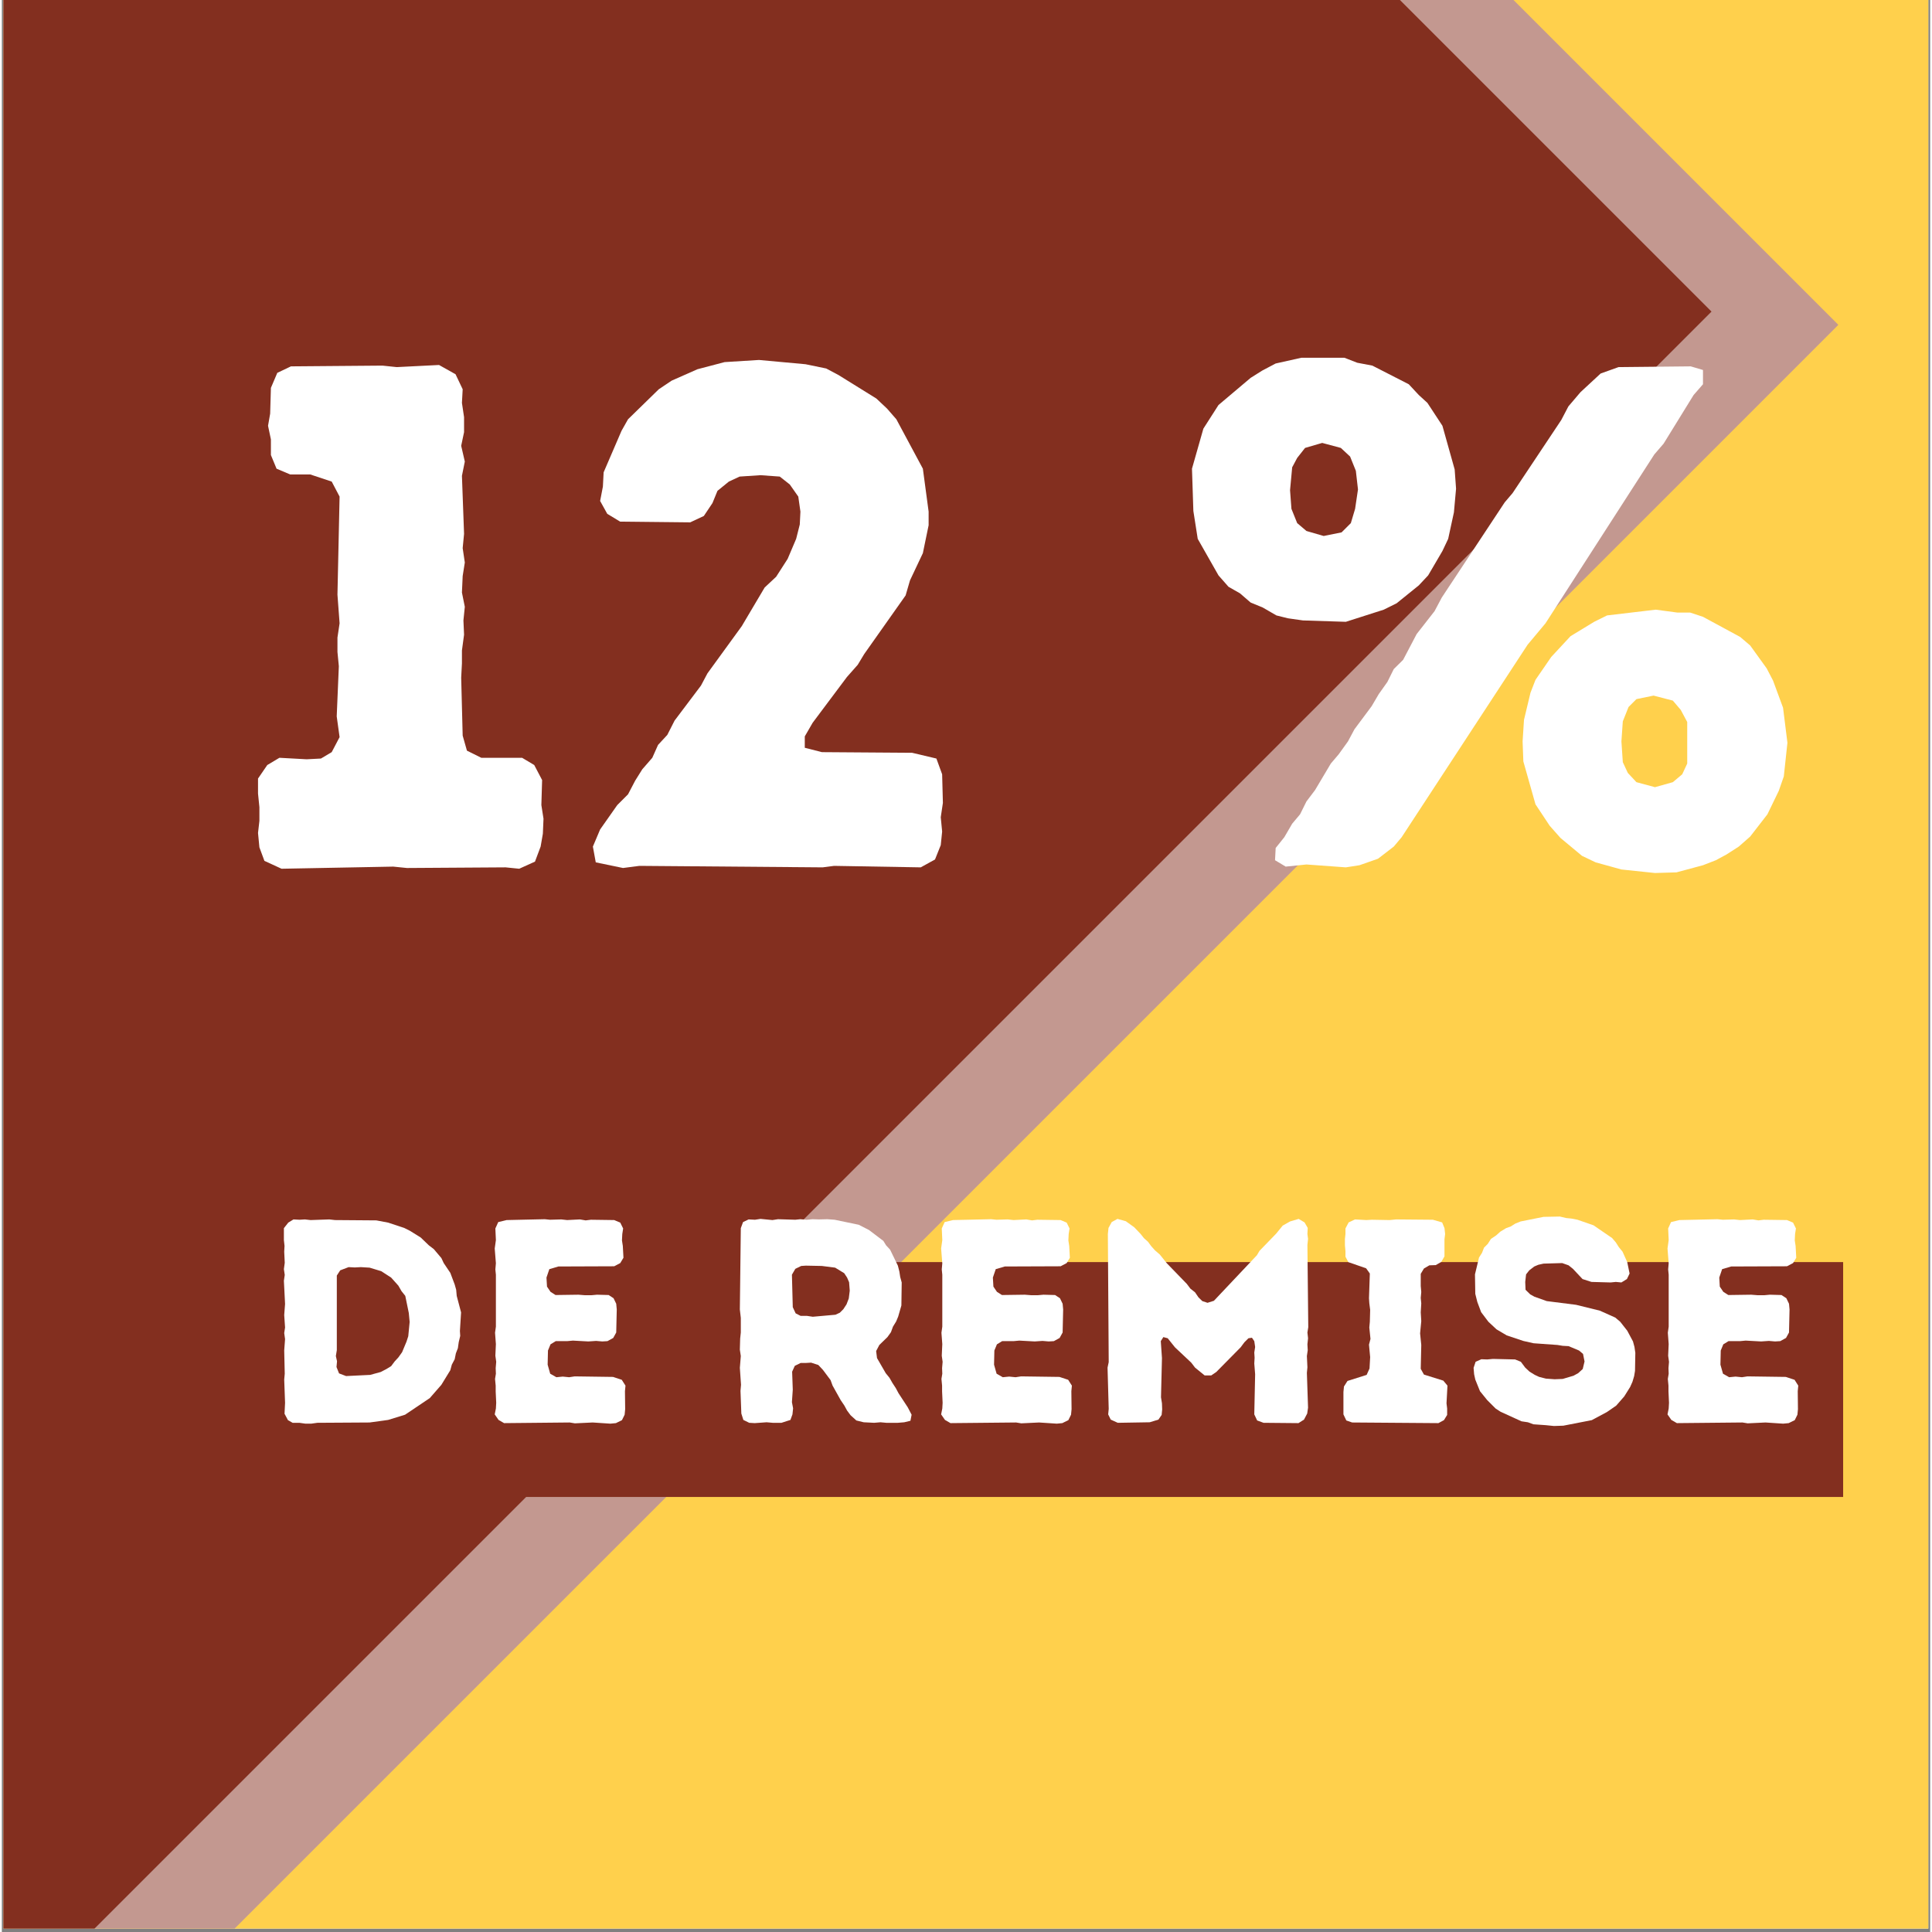
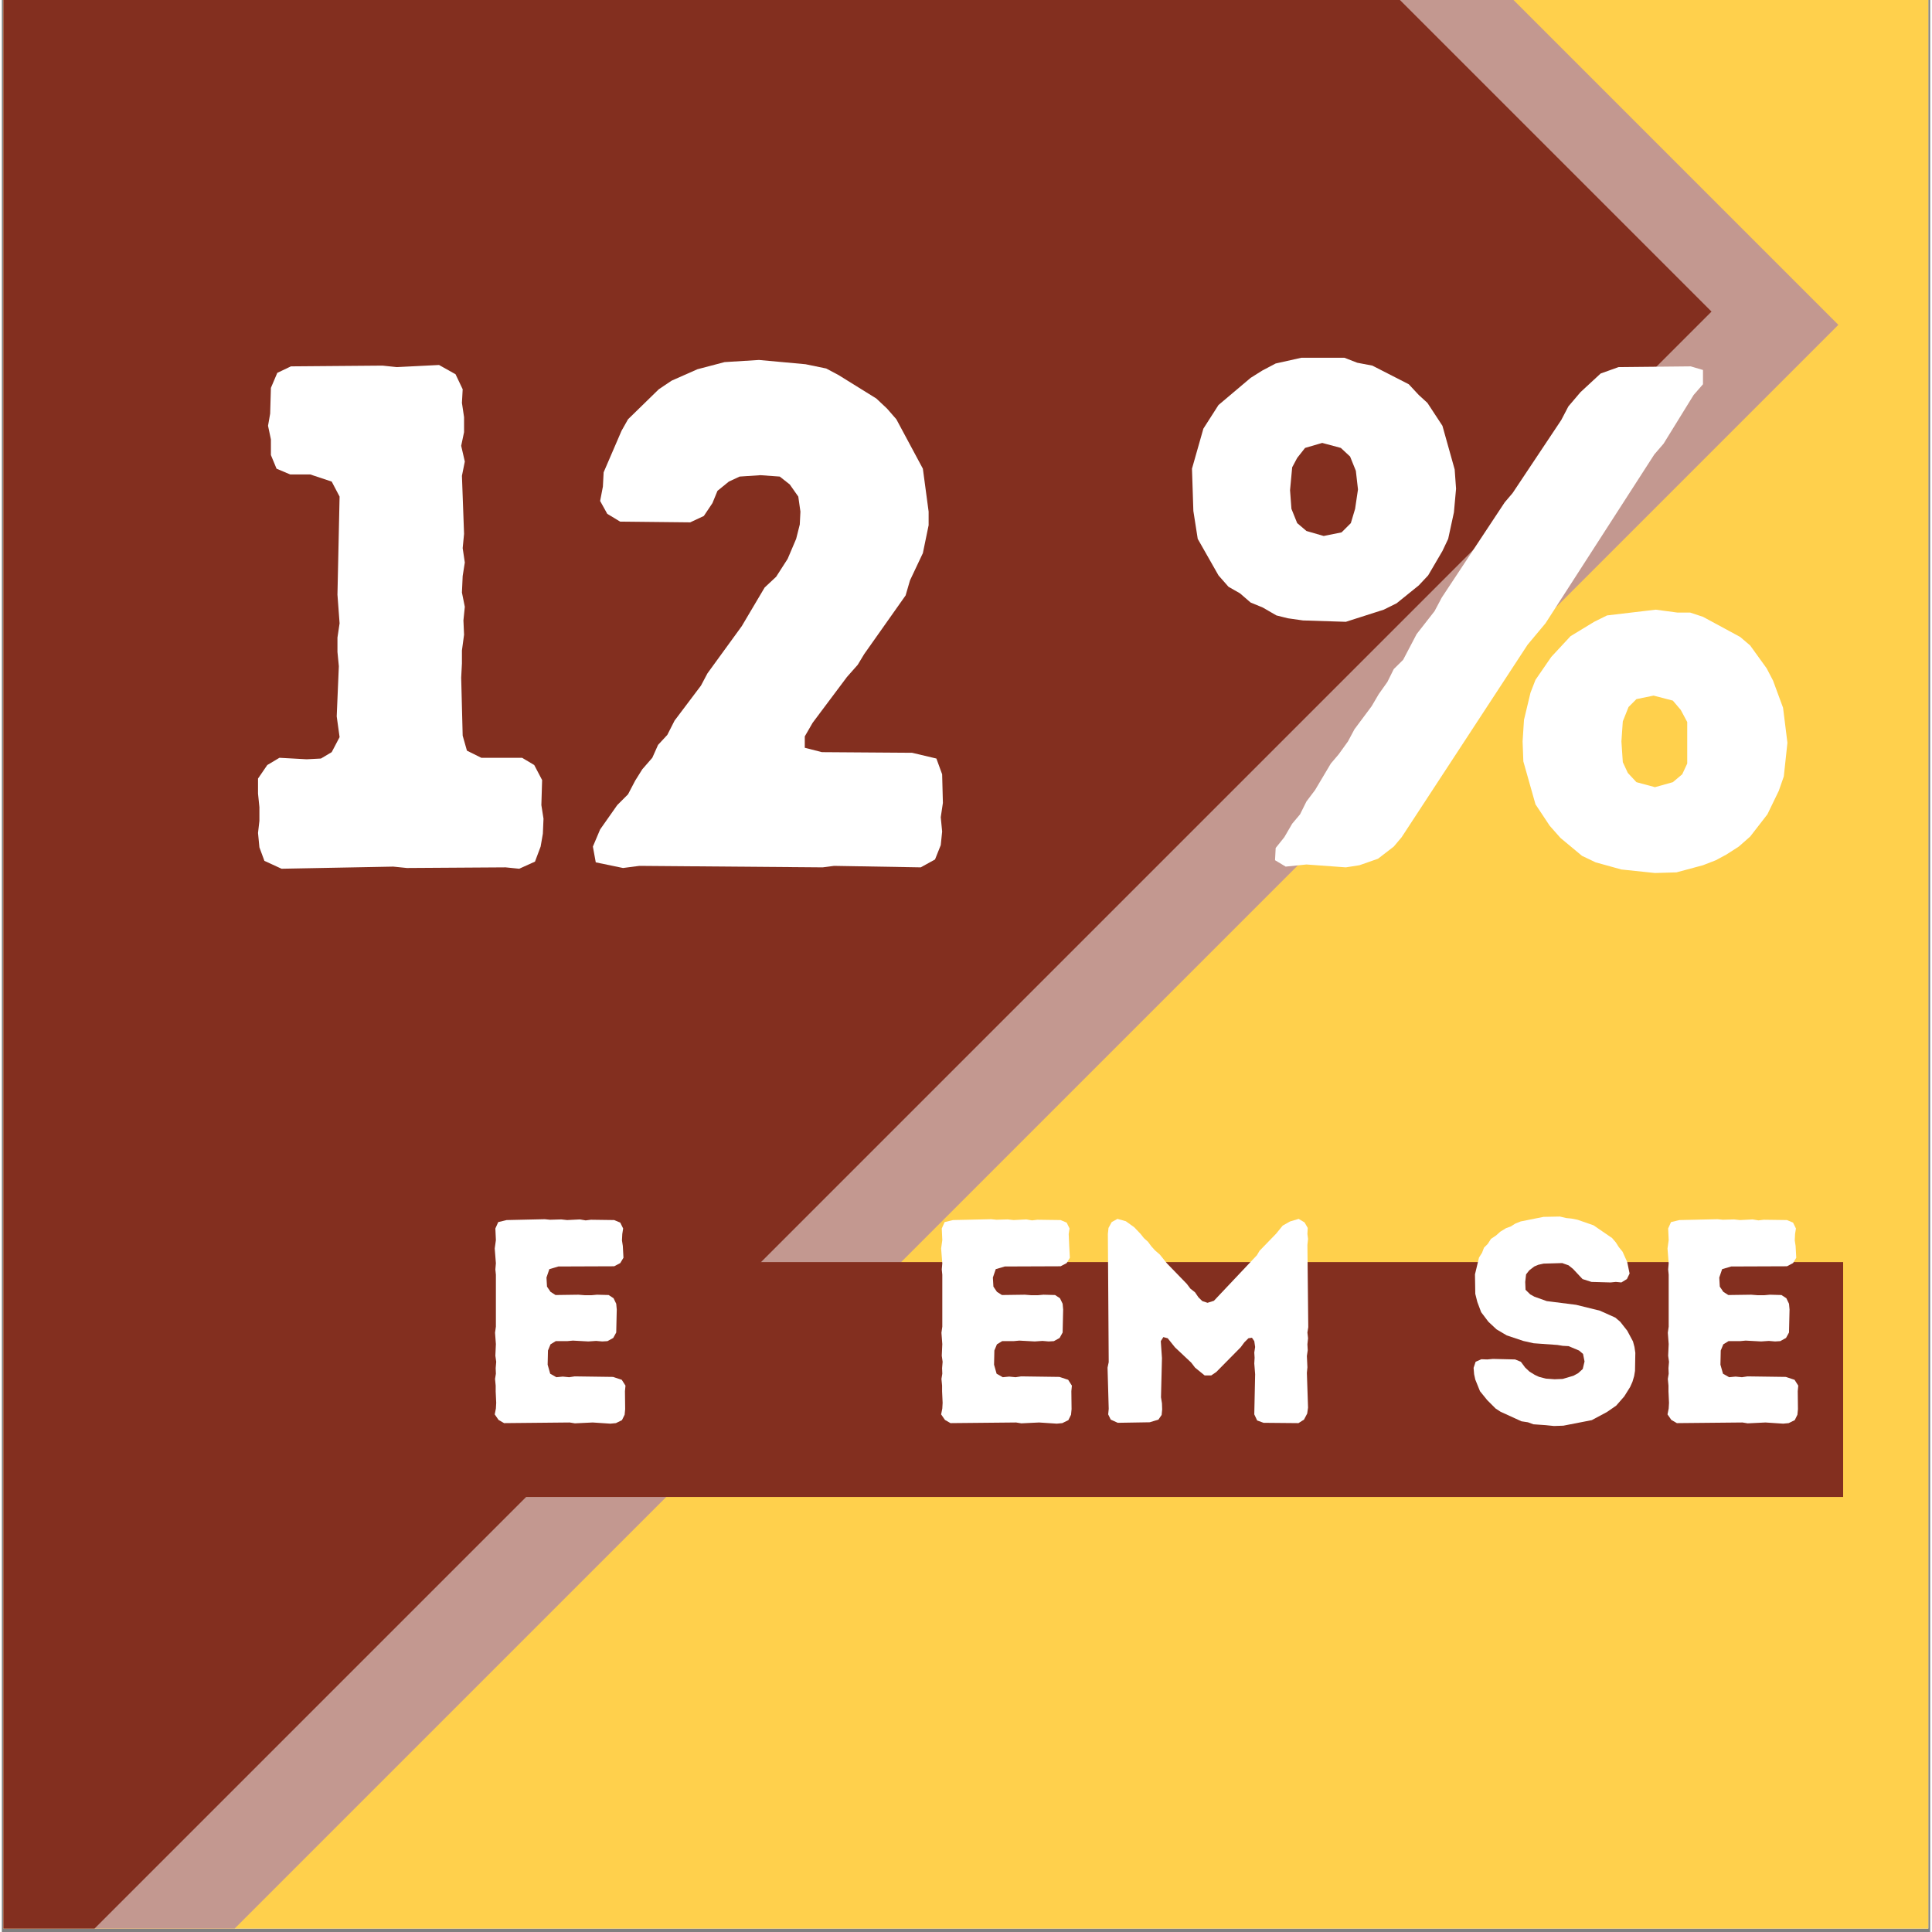
<svg xmlns="http://www.w3.org/2000/svg" width="378" zoomAndPan="magnify" viewBox="0 0 282.96 283.5" height="378" preserveAspectRatio="xMidYMid meet" version="1.0">
  <rect x="0" y="0" width="282.96" height="283.5" fill="#808080" stroke="none" />
  <defs>
    <g />
    <clipPath id="f610e38371">
      <path d="M 0.23 0 L 282.691 0 L 282.691 283 L 0.23 283 Z M 0.23 0 " clip-rule="nonzero" />
    </clipPath>
    <clipPath id="ffef159092">
      <path d="M 0.23 0 L 270 0 L 270 283 L 0.23 283 Z M 0.23 0 " clip-rule="nonzero" />
    </clipPath>
    <clipPath id="4d24dd34aa">
      <path d="M -269.18 235.445 L 94.199 -127.93 L 269.641 47.516 L -93.734 410.891 Z M -269.18 235.445 " clip-rule="nonzero" />
    </clipPath>
    <clipPath id="cd56ee4fe8">
      <path d="M 0.23 0 L 251 0 L 251 283 L 0.23 283 Z M 0.23 0 " clip-rule="nonzero" />
    </clipPath>
    <clipPath id="fd4067c919">
      <path d="M -287.789 233.5 L 75.586 -129.875 L 251.031 45.566 L -112.348 408.945 Z M -287.789 233.5 " clip-rule="nonzero" />
    </clipPath>
    <clipPath id="aa5ded65c9">
      <path d="M 27.746 185.195 L 270.191 185.195 L 270.191 219.664 L 27.746 219.664 Z M 27.746 185.195 " clip-rule="nonzero" />
    </clipPath>
  </defs>
  <g clip-path="url(#f610e38371)">
    <path fill="#ffffff" d="M 0.23 0 L 283.23 0 L 283.23 283 L 0.23 283 Z M 0.23 0 " fill-opacity="1" fill-rule="nonzero" />
    <path fill="#ffd04c" d="M 0.23 0 L 283.23 0 L 283.23 283 L 0.23 283 Z M 0.23 0 " fill-opacity="1" fill-rule="nonzero" />
  </g>
  <g clip-path="url(#ffef159092)">
    <g clip-path="url(#4d24dd34aa)">
      <path fill="#c39890" d="M -269.18 235.445 L 94.043 -127.777 L 269.488 47.668 L -93.734 410.891 Z M -269.18 235.445 " fill-opacity="1" fill-rule="nonzero" />
    </g>
  </g>
  <g clip-path="url(#cd56ee4fe8)">
    <g clip-path="url(#fd4067c919)">
      <path fill="#832f1f" d="M -287.789 233.5 L 75.434 -129.723 L 250.875 45.723 L -112.348 408.945 Z M -287.789 233.5 " fill-opacity="1" fill-rule="nonzero" />
    </g>
  </g>
  <g fill="#ffffff" fill-opacity="1">
    <g transform="translate(32.545, 127.166)">
      <g>
        <path d="M 5.25 -2.828 L 5.047 -4.938 L 5.25 -6.719 L 5.25 -8.719 L 5.047 -10.719 L 5.047 -12.922 L 6.406 -14.906 L 8.188 -15.969 L 12.188 -15.75 L 14.281 -15.859 L 15.859 -16.797 L 17.016 -19 L 16.594 -22.047 L 16.906 -29.406 L 16.703 -31.5 L 16.703 -33.609 L 17.016 -35.703 L 16.703 -39.906 L 17.016 -54.297 L 15.859 -56.5 L 12.703 -57.547 L 9.766 -57.547 L 7.766 -58.391 L 6.938 -60.391 L 6.938 -62.688 L 6.516 -64.688 L 6.828 -66.469 L 6.938 -70.25 L 7.875 -72.453 L 9.875 -73.406 L 23.312 -73.516 L 25.406 -73.297 L 31.609 -73.609 L 34.031 -72.25 L 35.078 -70.047 L 34.969 -68.047 L 35.281 -65.953 L 35.281 -63.75 L 34.859 -61.75 L 35.391 -59.438 L 34.969 -57.344 L 35.281 -48.828 L 35.078 -46.734 L 35.391 -44.625 L 35.078 -42.641 L 34.969 -40.219 L 35.391 -38.125 L 35.188 -36.125 L 35.281 -34.031 L 34.969 -31.719 L 34.969 -29.828 L 34.859 -27.719 L 35.078 -19.219 L 35.703 -17.016 L 37.812 -15.969 L 43.797 -15.969 L 45.578 -14.906 L 46.734 -12.703 L 46.625 -9.031 L 46.938 -7.031 L 46.844 -4.828 L 46.516 -2.938 L 45.688 -0.734 L 43.375 0.312 L 41.375 0.109 L 26.891 0.203 L 24.891 0 L 8.5 0.312 L 5.984 -0.844 Z M 5.25 -2.828 " />
      </g>
    </g>
  </g>
  <g fill="#ffffff" fill-opacity="1">
    <g transform="translate(82.745, 127.166)">
      <g>
        <path d="M 8.406 0.203 L 4.406 -0.625 L 3.984 -2.938 L 5.047 -5.453 L 7.562 -9.031 L 9.141 -10.609 L 10.188 -12.609 L 11.234 -14.281 L 12.703 -15.969 L 13.547 -17.859 L 14.906 -19.328 L 15.969 -21.422 L 19.844 -26.562 L 20.797 -28.359 L 25.828 -35.281 L 29.188 -40.953 L 30.875 -42.531 L 32.562 -45.156 L 33.812 -48.094 L 34.344 -50.203 L 34.438 -52.094 L 34.125 -54.297 L 32.875 -56.078 L 31.406 -57.234 L 28.562 -57.438 L 25.516 -57.234 L 23.938 -56.5 L 22.266 -55.141 L 21.531 -53.344 L 20.266 -51.453 L 18.266 -50.516 L 7.984 -50.625 L 6.094 -51.766 L 5.047 -53.656 L 5.453 -55.766 L 5.562 -57.859 L 8.188 -63.953 L 9.141 -65.641 L 13.656 -70.047 L 15.547 -71.312 L 19.328 -72.984 L 23.312 -74.031 L 28.359 -74.344 L 35.188 -73.719 L 38.219 -73.094 L 40.016 -72.141 L 45.578 -68.688 L 47.156 -67.203 L 48.516 -65.641 L 52.406 -58.391 L 53.25 -52.094 L 53.25 -50.094 L 52.406 -46 L 50.516 -42 L 49.875 -39.797 L 43.797 -31.188 L 42.844 -29.609 L 41.266 -27.828 L 36.234 -21.109 L 35.078 -19.109 L 35.078 -17.438 L 37.594 -16.797 L 50.828 -16.703 L 54.391 -15.859 L 55.234 -13.547 L 55.344 -9.344 L 55.031 -7.25 L 55.234 -5.141 L 55.031 -3.156 L 54.188 -1.047 L 52.094 0.109 L 39.375 -0.109 L 37.703 0.109 L 10.812 -0.109 Z M 8.406 0.203 " />
      </g>
    </g>
  </g>
  <g fill="#ffffff" fill-opacity="1">
    <g transform="translate(143.132, 127.166)">
      <g />
    </g>
  </g>
  <g fill="#ffffff" fill-opacity="1">
    <g transform="translate(171.593, 127.166)">
      <g>
        <path d="M 19.328 -36.125 L 17.125 -36.438 L 15.438 -36.859 L 13.438 -38.016 L 11.656 -38.75 L 10.078 -40.109 L 8.406 -41.062 L 6.938 -42.734 L 3.891 -48.094 L 3.25 -52.188 L 3.047 -58.391 L 4.719 -64.266 L 6.938 -67.734 L 11.656 -71.719 L 13.344 -72.781 L 15.328 -73.828 L 19.109 -74.672 L 25.406 -74.672 L 27.297 -73.938 L 29.516 -73.516 L 34.859 -70.781 L 36.328 -69.203 L 37.594 -68.047 L 39.797 -64.688 L 41.594 -58.281 L 41.797 -55.453 L 41.484 -51.984 L 40.641 -48.094 L 39.797 -46.312 L 37.703 -42.734 L 36.328 -41.266 L 33.078 -38.641 L 31.188 -37.703 L 25.625 -35.922 Z M 15.328 -2.734 L 16.594 -4.312 L 17.75 -6.297 L 18.906 -7.672 L 19.844 -9.562 L 21.109 -11.234 L 23.422 -15.125 L 24.578 -16.484 L 25.938 -18.375 L 26.891 -20.156 L 29.406 -23.531 L 30.453 -25.312 L 31.719 -27.094 L 32.656 -28.984 L 34.031 -30.344 L 36.016 -34.125 L 38.641 -37.484 L 39.703 -39.484 L 48.938 -53.453 L 50.094 -54.812 L 57.234 -65.531 L 58.281 -67.531 L 60.062 -69.625 L 63.016 -72.359 L 65.641 -73.297 L 76.234 -73.406 L 78.031 -72.875 L 78.031 -70.781 L 76.656 -69.203 L 72.25 -62.062 L 70.891 -60.484 L 54.922 -35.703 L 52.297 -32.562 L 33.812 -4.312 L 32.656 -2.938 L 30.344 -1.156 L 27.625 -0.203 L 25.625 0.109 L 19.844 -0.312 L 16.797 0 L 15.234 -0.938 Z M 25 -49.047 L 26.359 -50.406 L 26.984 -52.5 L 27.406 -55.344 L 27.094 -58.078 L 26.25 -60.172 L 24.891 -61.438 L 22.156 -62.172 L 19.641 -61.438 L 18.484 -59.969 L 17.75 -58.594 L 17.438 -55.234 L 17.641 -52.5 L 18.484 -50.406 L 19.844 -49.25 L 22.375 -48.516 Z M 66.062 0.422 L 62.281 -0.625 L 60.281 -1.578 L 57.125 -4.203 L 55.547 -5.984 L 53.453 -9.141 L 51.672 -15.438 L 51.562 -18.375 L 51.766 -21.531 L 52.719 -25.516 L 53.453 -27.406 L 55.766 -30.766 L 58.594 -33.812 L 62.062 -35.922 L 63.953 -36.859 L 71.094 -37.703 L 74.25 -37.281 L 76.141 -37.281 L 78.031 -36.656 L 83.484 -33.703 L 84.953 -32.453 L 87.375 -29.094 L 88.312 -27.297 L 89.781 -23.312 L 90.422 -18.172 L 89.891 -13.234 L 89.156 -11.125 L 87.484 -7.672 L 84.953 -4.406 L 83.281 -2.938 L 81.484 -1.781 L 79.922 -0.938 L 78.031 -0.203 L 74.141 0.844 L 70.984 0.938 Z M 73.609 -12.391 L 74.984 -13.547 L 75.719 -15.125 L 75.719 -21.219 L 74.766 -23 L 73.609 -24.359 L 70.781 -25.094 L 68.266 -24.578 L 67.109 -23.422 L 66.266 -21.312 L 66.062 -18.375 L 66.266 -15.328 L 67 -13.75 L 68.266 -12.391 L 70.984 -11.656 Z M 73.609 -12.391 " />
      </g>
    </g>
  </g>
  <g clip-path="url(#aa5ded65c9)">
    <path fill="#832f1f" d="M 27.746 185.195 L 270.238 185.195 L 270.238 219.664 L 27.746 219.664 Z M 27.746 185.195 " fill-opacity="1" fill-rule="nonzero" />
  </g>
  <g fill="#ffffff" fill-opacity="1">
    <g transform="translate(38.279, 208.781)">
      <g>
-         <path d="M 3.203 -1.328 L 3.281 -2.938 L 3.156 -6.344 L 3.234 -7.203 L 3.156 -10.609 L 3.281 -12.281 L 3.156 -13.172 L 3.281 -13.984 L 3.156 -15.812 L 3.281 -17.438 L 3.109 -20.844 L 3.234 -21.703 L 3.109 -22.547 L 3.234 -23.484 L 3.156 -25.109 L 3.203 -25.953 L 3.109 -26.812 L 3.109 -28.562 L 3.75 -29.375 L 4.516 -29.844 L 5.406 -29.797 L 6.188 -29.844 L 7.031 -29.75 L 9.766 -29.844 L 10.609 -29.75 L 16.672 -29.703 L 18.406 -29.375 L 20.766 -28.594 L 21.609 -28.172 L 23.188 -27.188 L 24.375 -26.047 L 25.109 -25.484 L 26.219 -24.172 L 26.562 -23.438 L 27.531 -22 L 28.172 -20.297 L 28.391 -19.516 L 28.469 -18.625 L 29.109 -16.203 L 28.938 -13.469 L 28.984 -12.75 L 28.766 -11.844 L 28.641 -10.953 L 28.344 -10.188 L 28.172 -9.328 L 27.75 -8.531 L 27.531 -7.719 L 26.219 -5.578 L 24.516 -3.625 L 20.891 -1.188 L 18.406 -0.422 L 15.688 -0.047 L 8.016 0 L 7.125 0.125 L 6.266 0.125 L 5.375 0 L 4.391 0 L 3.703 -0.391 Z M 12.234 -6.859 L 15.766 -7.031 L 17.312 -7.453 L 18.156 -7.891 L 18.844 -8.312 L 19.359 -9 L 19.906 -9.594 L 20.453 -10.359 L 21.094 -11.891 L 21.359 -12.703 L 21.562 -14.797 L 21.438 -16.109 L 20.922 -18.625 L 20.375 -19.312 L 19.906 -20.125 L 18.844 -21.312 L 17.391 -22.25 L 15.688 -22.766 L 14.406 -22.844 L 13.516 -22.797 L 12.609 -22.844 L 11.375 -22.375 L 10.875 -21.609 L 10.875 -10.656 L 10.734 -9.797 L 10.906 -9.031 L 10.828 -8.188 L 11.203 -7.25 Z M 12.234 -6.859 " />
-       </g>
+         </g>
    </g>
  </g>
  <g fill="#ffffff" fill-opacity="1">
    <g transform="translate(69.263, 208.781)">
      <g>
        <path d="M 3.062 -1.234 L 3.234 -2.094 L 3.281 -2.938 L 3.203 -4.609 L 3.203 -5.453 L 3.109 -6.438 L 3.234 -7.203 L 3.203 -8.016 L 3.281 -8.953 L 3.156 -9.844 L 3.234 -11.547 L 3.109 -13.219 L 3.234 -14.109 L 3.234 -21.734 L 3.156 -22.5 L 3.234 -23.406 L 3.062 -25.578 L 3.234 -26.812 L 3.156 -28.516 L 3.578 -29.453 L 4.812 -29.75 L 10.406 -29.875 L 11.172 -29.797 L 12.828 -29.844 L 13.688 -29.75 L 15.562 -29.844 L 16.406 -29.703 L 17.172 -29.797 L 20.594 -29.75 L 21.484 -29.375 L 21.906 -28.516 L 21.781 -27.703 L 21.734 -26.766 L 21.859 -25.953 L 21.953 -24.219 L 21.484 -23.438 L 20.594 -22.969 L 12.406 -22.938 L 11.078 -22.547 L 10.656 -21.312 L 10.734 -19.984 L 11.25 -19.219 L 11.984 -18.75 L 15.344 -18.797 L 16.328 -18.719 L 17.219 -18.719 L 18.078 -18.797 L 19.781 -18.75 L 20.5 -18.281 L 20.891 -17.469 L 20.969 -16.625 L 20.891 -13.25 L 20.453 -12.453 L 19.609 -11.984 L 18.844 -11.938 L 17.938 -12.016 L 16.797 -11.938 L 14.531 -12.062 L 13.688 -11.984 L 12.016 -11.984 L 11.25 -11.516 L 10.875 -10.609 L 10.828 -8.531 L 11.203 -7.203 L 12.109 -6.688 L 13.047 -6.781 L 13.984 -6.688 L 14.797 -6.812 L 20.422 -6.734 L 21.703 -6.312 L 22.25 -5.453 L 22.172 -4.641 L 22.203 -2 L 22.125 -1.188 L 21.734 -0.391 L 20.844 0.047 L 20.031 0.125 L 17.438 -0.047 L 14.828 0.078 L 14.062 -0.047 L 4.438 0.047 L 3.625 -0.422 Z M 3.062 -1.234 " />
      </g>
    </g>
  </g>
  <g fill="#ffffff" fill-opacity="1">
    <g transform="translate(93.683, 208.781)">
      <g />
    </g>
  </g>
  <g fill="#ffffff" fill-opacity="1">
    <g transform="translate(105.233, 208.781)">
      <g>
-         <path d="M 3.281 -1.359 L 3.156 -4.688 L 3.234 -5.578 L 3.062 -8.062 L 3.203 -9.797 L 3.062 -10.734 L 3.109 -12.359 L 3.203 -13.25 L 3.203 -15.391 L 3.062 -16.625 L 3.203 -28.562 L 3.531 -29.453 L 4.344 -29.844 L 5.281 -29.797 L 6.094 -29.922 L 7.844 -29.75 L 8.656 -29.875 L 11.203 -29.797 L 11.938 -29.875 L 12.875 -29.797 L 13.719 -29.875 L 14.656 -29.844 L 15.906 -29.875 L 16.969 -29.797 L 20.5 -29.062 L 22 -28.297 L 24.125 -26.688 L 24.516 -26.047 L 25.109 -25.406 L 26.25 -23.062 L 26.469 -22.203 L 26.594 -21.391 L 26.812 -20.594 L 26.766 -17.219 L 26.297 -15.594 L 26 -14.875 L 25.531 -14.109 L 25.234 -13.297 L 24.719 -12.578 L 23.531 -11.422 L 23.062 -10.531 L 23.188 -9.5 L 24.469 -7.281 L 25.016 -6.609 L 25.453 -5.844 L 25.953 -5.078 L 26.344 -4.344 L 27.703 -2.266 L 28.266 -1.188 L 28.094 -0.297 L 27.188 -0.078 L 26.25 0 L 24.547 0 L 23.703 -0.078 L 22.766 0 L 21.234 -0.078 L 20.156 -0.344 L 19.312 -1.109 L 18.797 -1.797 L 18.406 -2.516 L 17.859 -3.328 L 16.672 -5.453 L 16.375 -6.266 L 15.266 -7.75 L 14.578 -8.484 L 13.516 -8.828 L 12.75 -8.781 L 11.984 -8.781 L 11.125 -8.359 L 10.734 -7.5 L 10.828 -4.859 L 10.703 -3.031 L 10.875 -2.125 L 10.781 -1.234 L 10.484 -0.422 L 9.172 0 L 7.891 0 L 6.984 -0.078 L 5.25 0.047 L 4.438 0 L 3.578 -0.422 Z M 11.984 -15.688 L 12.922 -15.688 L 13.766 -15.562 L 17.094 -15.859 L 17.734 -16.156 L 18.25 -16.672 L 18.719 -17.391 L 19.047 -18.25 L 19.188 -19.391 L 19.094 -20.625 L 18.797 -21.312 L 18.375 -21.953 L 17.047 -22.766 L 15.094 -23.016 L 12.75 -23.062 L 12.062 -23.016 L 11.203 -22.594 L 10.703 -21.734 L 10.828 -16.969 L 11.25 -16.062 Z M 11.984 -15.688 " />
-       </g>
+         </g>
    </g>
  </g>
  <g fill="#ffffff" fill-opacity="1">
    <g transform="translate(134.768, 208.781)">
      <g>
-         <path d="M 3.062 -1.234 L 3.234 -2.094 L 3.281 -2.938 L 3.203 -4.609 L 3.203 -5.453 L 3.109 -6.438 L 3.234 -7.203 L 3.203 -8.016 L 3.281 -8.953 L 3.156 -9.844 L 3.234 -11.547 L 3.109 -13.219 L 3.234 -14.109 L 3.234 -21.734 L 3.156 -22.5 L 3.234 -23.406 L 3.062 -25.578 L 3.234 -26.812 L 3.156 -28.516 L 3.578 -29.453 L 4.812 -29.75 L 10.406 -29.875 L 11.172 -29.797 L 12.828 -29.844 L 13.688 -29.75 L 15.562 -29.844 L 16.406 -29.703 L 17.172 -29.797 L 20.594 -29.75 L 21.484 -29.375 L 21.906 -28.516 L 21.781 -27.703 L 21.734 -26.766 L 21.859 -25.953 L 21.953 -24.219 L 21.484 -23.438 L 20.594 -22.969 L 12.406 -22.938 L 11.078 -22.547 L 10.656 -21.312 L 10.734 -19.984 L 11.25 -19.219 L 11.984 -18.75 L 15.344 -18.797 L 16.328 -18.719 L 17.219 -18.719 L 18.078 -18.797 L 19.781 -18.75 L 20.5 -18.281 L 20.891 -17.469 L 20.969 -16.625 L 20.891 -13.25 L 20.453 -12.453 L 19.609 -11.984 L 18.844 -11.938 L 17.938 -12.016 L 16.797 -11.938 L 14.531 -12.062 L 13.688 -11.984 L 12.016 -11.984 L 11.25 -11.516 L 10.875 -10.609 L 10.828 -8.531 L 11.203 -7.203 L 12.109 -6.688 L 13.047 -6.781 L 13.984 -6.688 L 14.797 -6.812 L 20.422 -6.734 L 21.703 -6.312 L 22.25 -5.453 L 22.172 -4.641 L 22.203 -2 L 22.125 -1.188 L 21.734 -0.391 L 20.844 0.047 L 20.031 0.125 L 17.438 -0.047 L 14.828 0.078 L 14.062 -0.047 L 4.438 0.047 L 3.625 -0.422 Z M 3.062 -1.234 " />
+         <path d="M 3.062 -1.234 L 3.234 -2.094 L 3.281 -2.938 L 3.203 -4.609 L 3.203 -5.453 L 3.109 -6.438 L 3.234 -7.203 L 3.203 -8.016 L 3.281 -8.953 L 3.156 -9.844 L 3.234 -11.547 L 3.109 -13.219 L 3.234 -14.109 L 3.234 -21.734 L 3.156 -22.5 L 3.234 -23.406 L 3.062 -25.578 L 3.234 -26.812 L 3.156 -28.516 L 3.578 -29.453 L 4.812 -29.75 L 10.406 -29.875 L 11.172 -29.797 L 12.828 -29.844 L 13.688 -29.75 L 15.562 -29.844 L 16.406 -29.703 L 17.172 -29.797 L 20.594 -29.75 L 21.484 -29.375 L 21.906 -28.516 L 21.781 -27.703 L 21.859 -25.953 L 21.953 -24.219 L 21.484 -23.438 L 20.594 -22.969 L 12.406 -22.938 L 11.078 -22.547 L 10.656 -21.312 L 10.734 -19.984 L 11.25 -19.219 L 11.984 -18.75 L 15.344 -18.797 L 16.328 -18.719 L 17.219 -18.719 L 18.078 -18.797 L 19.781 -18.75 L 20.5 -18.281 L 20.891 -17.469 L 20.969 -16.625 L 20.891 -13.25 L 20.453 -12.453 L 19.609 -11.984 L 18.844 -11.938 L 17.938 -12.016 L 16.797 -11.938 L 14.531 -12.062 L 13.688 -11.984 L 12.016 -11.984 L 11.25 -11.516 L 10.875 -10.609 L 10.828 -8.531 L 11.203 -7.203 L 12.109 -6.688 L 13.047 -6.781 L 13.984 -6.688 L 14.797 -6.812 L 20.422 -6.734 L 21.703 -6.312 L 22.25 -5.453 L 22.172 -4.641 L 22.203 -2 L 22.125 -1.188 L 21.734 -0.391 L 20.844 0.047 L 20.031 0.125 L 17.438 -0.047 L 14.828 0.078 L 14.062 -0.047 L 4.438 0.047 L 3.625 -0.422 Z M 3.062 -1.234 " />
      </g>
    </g>
  </g>
  <g fill="#ffffff" fill-opacity="1">
    <g transform="translate(159.188, 208.781)">
      <g>
        <path d="M 3.156 -1.234 L 3.234 -2.047 L 3.062 -8.094 L 3.234 -8.906 L 3.109 -27.703 L 3.203 -28.594 L 3.672 -29.453 L 4.516 -29.922 L 5.75 -29.578 L 6.984 -28.688 L 7.922 -27.703 L 8.391 -27.109 L 9 -26.562 L 9.469 -25.922 L 10.016 -25.312 L 10.734 -24.688 L 11.766 -23.406 L 14.703 -20.375 L 15.219 -19.688 L 15.906 -19.141 L 16.406 -18.406 L 16.969 -17.859 L 17.734 -17.609 L 18.672 -17.906 L 24.984 -24.594 L 25.359 -25.234 L 27.797 -27.75 L 28.766 -28.938 L 29.844 -29.547 L 31.109 -29.922 L 31.969 -29.406 L 32.438 -28.594 L 32.391 -27.703 L 32.484 -26.984 L 32.391 -26.094 L 32.516 -14.031 L 32.391 -13.25 L 32.484 -12.406 L 32.391 -11.516 L 32.438 -10.656 L 32.312 -9.797 L 32.391 -8.141 L 32.312 -7.328 L 32.484 -2.219 L 32.359 -1.359 L 31.891 -0.469 L 31.078 0.047 L 25.953 0 L 25.016 -0.344 L 24.594 -1.234 L 24.719 -7.125 L 24.594 -8.703 L 24.641 -9.547 L 24.594 -10.312 L 24.719 -11.125 L 24.594 -11.984 L 24.25 -12.484 L 23.734 -12.406 L 23.141 -11.812 L 22.594 -11.078 L 19.016 -7.453 L 18.281 -6.953 L 17.312 -6.953 L 15.906 -8.094 L 15.344 -8.828 L 12.953 -11.078 L 11.891 -12.406 L 11.25 -12.578 L 10.875 -11.984 L 11.047 -9.5 L 10.906 -3.75 L 11.047 -2.859 L 11.078 -1.953 L 11 -1.156 L 10.531 -0.469 L 9.25 -0.078 L 4.562 0 L 3.531 -0.469 Z M 3.156 -1.234 " />
      </g>
    </g>
  </g>
  <g fill="#ffffff" fill-opacity="1">
    <g transform="translate(194.817, 208.781)">
      <g>
-         <path d="M 2.047 -1.234 L 2.047 -4.516 L 2.125 -5.328 L 2.641 -6.141 L 5.453 -7.031 L 5.875 -7.969 L 5.969 -9.641 L 5.797 -11.469 L 6.016 -12.312 L 5.844 -13.984 L 5.922 -14.828 L 5.969 -16.578 L 5.844 -17.562 L 5.797 -18.281 L 5.922 -21.906 L 5.375 -22.672 L 2.766 -23.578 L 2.344 -24.375 L 2.344 -25.188 L 2.266 -26.047 L 2.266 -26.984 L 2.344 -27.703 L 2.344 -28.516 L 2.812 -29.406 L 3.75 -29.844 L 5.406 -29.75 L 6.219 -29.797 L 8.828 -29.75 L 9.766 -29.844 L 15.172 -29.797 L 16.531 -29.406 L 16.875 -28.562 L 16.969 -27.703 L 16.875 -26.938 L 16.875 -24.422 L 16.406 -23.609 L 15.594 -23.141 L 14.656 -23.109 L 13.859 -22.641 L 13.391 -21.859 L 13.391 -20.078 L 13.469 -19.188 L 13.391 -18.328 L 13.469 -17.516 L 13.391 -16.203 L 13.469 -14.922 L 13.297 -13.125 L 13.469 -11.422 L 13.391 -7.922 L 13.859 -7.078 L 16.703 -6.188 L 17.312 -5.453 L 17.172 -2.859 L 17.266 -2.094 L 17.266 -1.156 L 16.797 -0.391 L 15.984 0.047 L 3.328 -0.047 L 2.469 -0.344 Z M 2.047 -1.234 " />
-       </g>
+         </g>
    </g>
  </g>
  <g fill="#ffffff" fill-opacity="1">
    <g transform="translate(214.166, 208.781)">
      <g>
        <path d="M 12.359 0.344 L 10.578 0.219 L 9.766 -0.078 L 8.828 -0.219 L 5.75 -1.625 L 5.031 -2.094 L 3.797 -3.328 L 2.734 -4.641 L 2.047 -6.344 L 1.875 -7.125 L 1.797 -8.062 L 2.094 -8.953 L 2.938 -9.328 L 3.797 -9.297 L 4.641 -9.375 L 7.891 -9.297 L 8.734 -8.953 L 9.375 -8.094 L 10.016 -7.5 L 10.781 -7.031 L 11.422 -6.734 L 12.406 -6.484 L 13.688 -6.391 L 14.875 -6.438 L 16.453 -6.906 L 17.141 -7.281 L 17.812 -7.891 L 18.078 -9 L 17.859 -10.109 L 17.266 -10.609 L 15.734 -11.25 L 14.875 -11.297 L 14.109 -11.422 L 10.609 -11.672 L 9.078 -12.016 L 6.656 -12.828 L 5.156 -13.719 L 3.969 -14.828 L 2.906 -16.234 L 2.344 -17.734 L 2.047 -18.922 L 2 -21.781 L 2.594 -24.25 L 3.031 -24.938 L 3.328 -25.703 L 3.875 -26.25 L 4.344 -26.984 L 5.109 -27.5 L 5.719 -28.047 L 6.562 -28.562 L 7.25 -28.812 L 7.922 -29.234 L 8.703 -29.547 L 12.062 -30.219 L 14.453 -30.266 L 15.391 -30.047 L 16.156 -29.969 L 17.047 -29.797 L 19.391 -28.984 L 22.125 -27.109 L 22.672 -26.469 L 23.109 -25.781 L 23.656 -25.109 L 24.344 -23.578 L 24.688 -21.906 L 24.297 -21.094 L 23.484 -20.594 L 22.672 -20.672 L 21.906 -20.594 L 19.094 -20.672 L 17.781 -21.094 L 16.375 -22.594 L 15.734 -23.109 L 14.797 -23.438 L 12.062 -23.359 L 11.297 -23.188 L 10.703 -22.938 L 9.969 -22.375 L 9.5 -21.781 L 9.375 -20.672 L 9.422 -19.516 L 10.109 -18.844 L 10.734 -18.5 L 12.531 -17.859 L 16.844 -17.312 L 20.328 -16.453 L 22.594 -15.438 L 23.312 -14.828 L 24.344 -13.516 L 25.188 -11.938 L 25.406 -11.125 L 25.531 -10.266 L 25.484 -7.625 L 25.359 -6.859 L 25.109 -6.016 L 24.766 -5.25 L 23.906 -3.875 L 22.719 -2.516 L 21.359 -1.578 L 19.141 -0.391 L 14.969 0.422 L 13.594 0.469 Z M 12.359 0.344 " />
      </g>
    </g>
  </g>
  <g fill="#ffffff" fill-opacity="1">
    <g transform="translate(241.357, 208.781)">
      <g>
        <path d="M 3.062 -1.234 L 3.234 -2.094 L 3.281 -2.938 L 3.203 -4.609 L 3.203 -5.453 L 3.109 -6.438 L 3.234 -7.203 L 3.203 -8.016 L 3.281 -8.953 L 3.156 -9.844 L 3.234 -11.547 L 3.109 -13.219 L 3.234 -14.109 L 3.234 -21.734 L 3.156 -22.5 L 3.234 -23.406 L 3.062 -25.578 L 3.234 -26.812 L 3.156 -28.516 L 3.578 -29.453 L 4.812 -29.75 L 10.406 -29.875 L 11.172 -29.797 L 12.828 -29.844 L 13.688 -29.75 L 15.562 -29.844 L 16.406 -29.703 L 17.172 -29.797 L 20.594 -29.75 L 21.484 -29.375 L 21.906 -28.516 L 21.781 -27.703 L 21.734 -26.766 L 21.859 -25.953 L 21.953 -24.219 L 21.484 -23.438 L 20.594 -22.969 L 12.406 -22.938 L 11.078 -22.547 L 10.656 -21.312 L 10.734 -19.984 L 11.25 -19.219 L 11.984 -18.75 L 15.344 -18.797 L 16.328 -18.719 L 17.219 -18.719 L 18.078 -18.797 L 19.781 -18.75 L 20.5 -18.281 L 20.891 -17.469 L 20.969 -16.625 L 20.891 -13.25 L 20.453 -12.453 L 19.609 -11.984 L 18.844 -11.938 L 17.938 -12.016 L 16.797 -11.938 L 14.531 -12.062 L 13.688 -11.984 L 12.016 -11.984 L 11.25 -11.516 L 10.875 -10.609 L 10.828 -8.531 L 11.203 -7.203 L 12.109 -6.688 L 13.047 -6.781 L 13.984 -6.688 L 14.797 -6.812 L 20.422 -6.734 L 21.703 -6.312 L 22.25 -5.453 L 22.172 -4.641 L 22.203 -2 L 22.125 -1.188 L 21.734 -0.391 L 20.844 0.047 L 20.031 0.125 L 17.438 -0.047 L 14.828 0.078 L 14.062 -0.047 L 4.438 0.047 L 3.625 -0.422 Z M 3.062 -1.234 " />
      </g>
    </g>
  </g>
</svg>